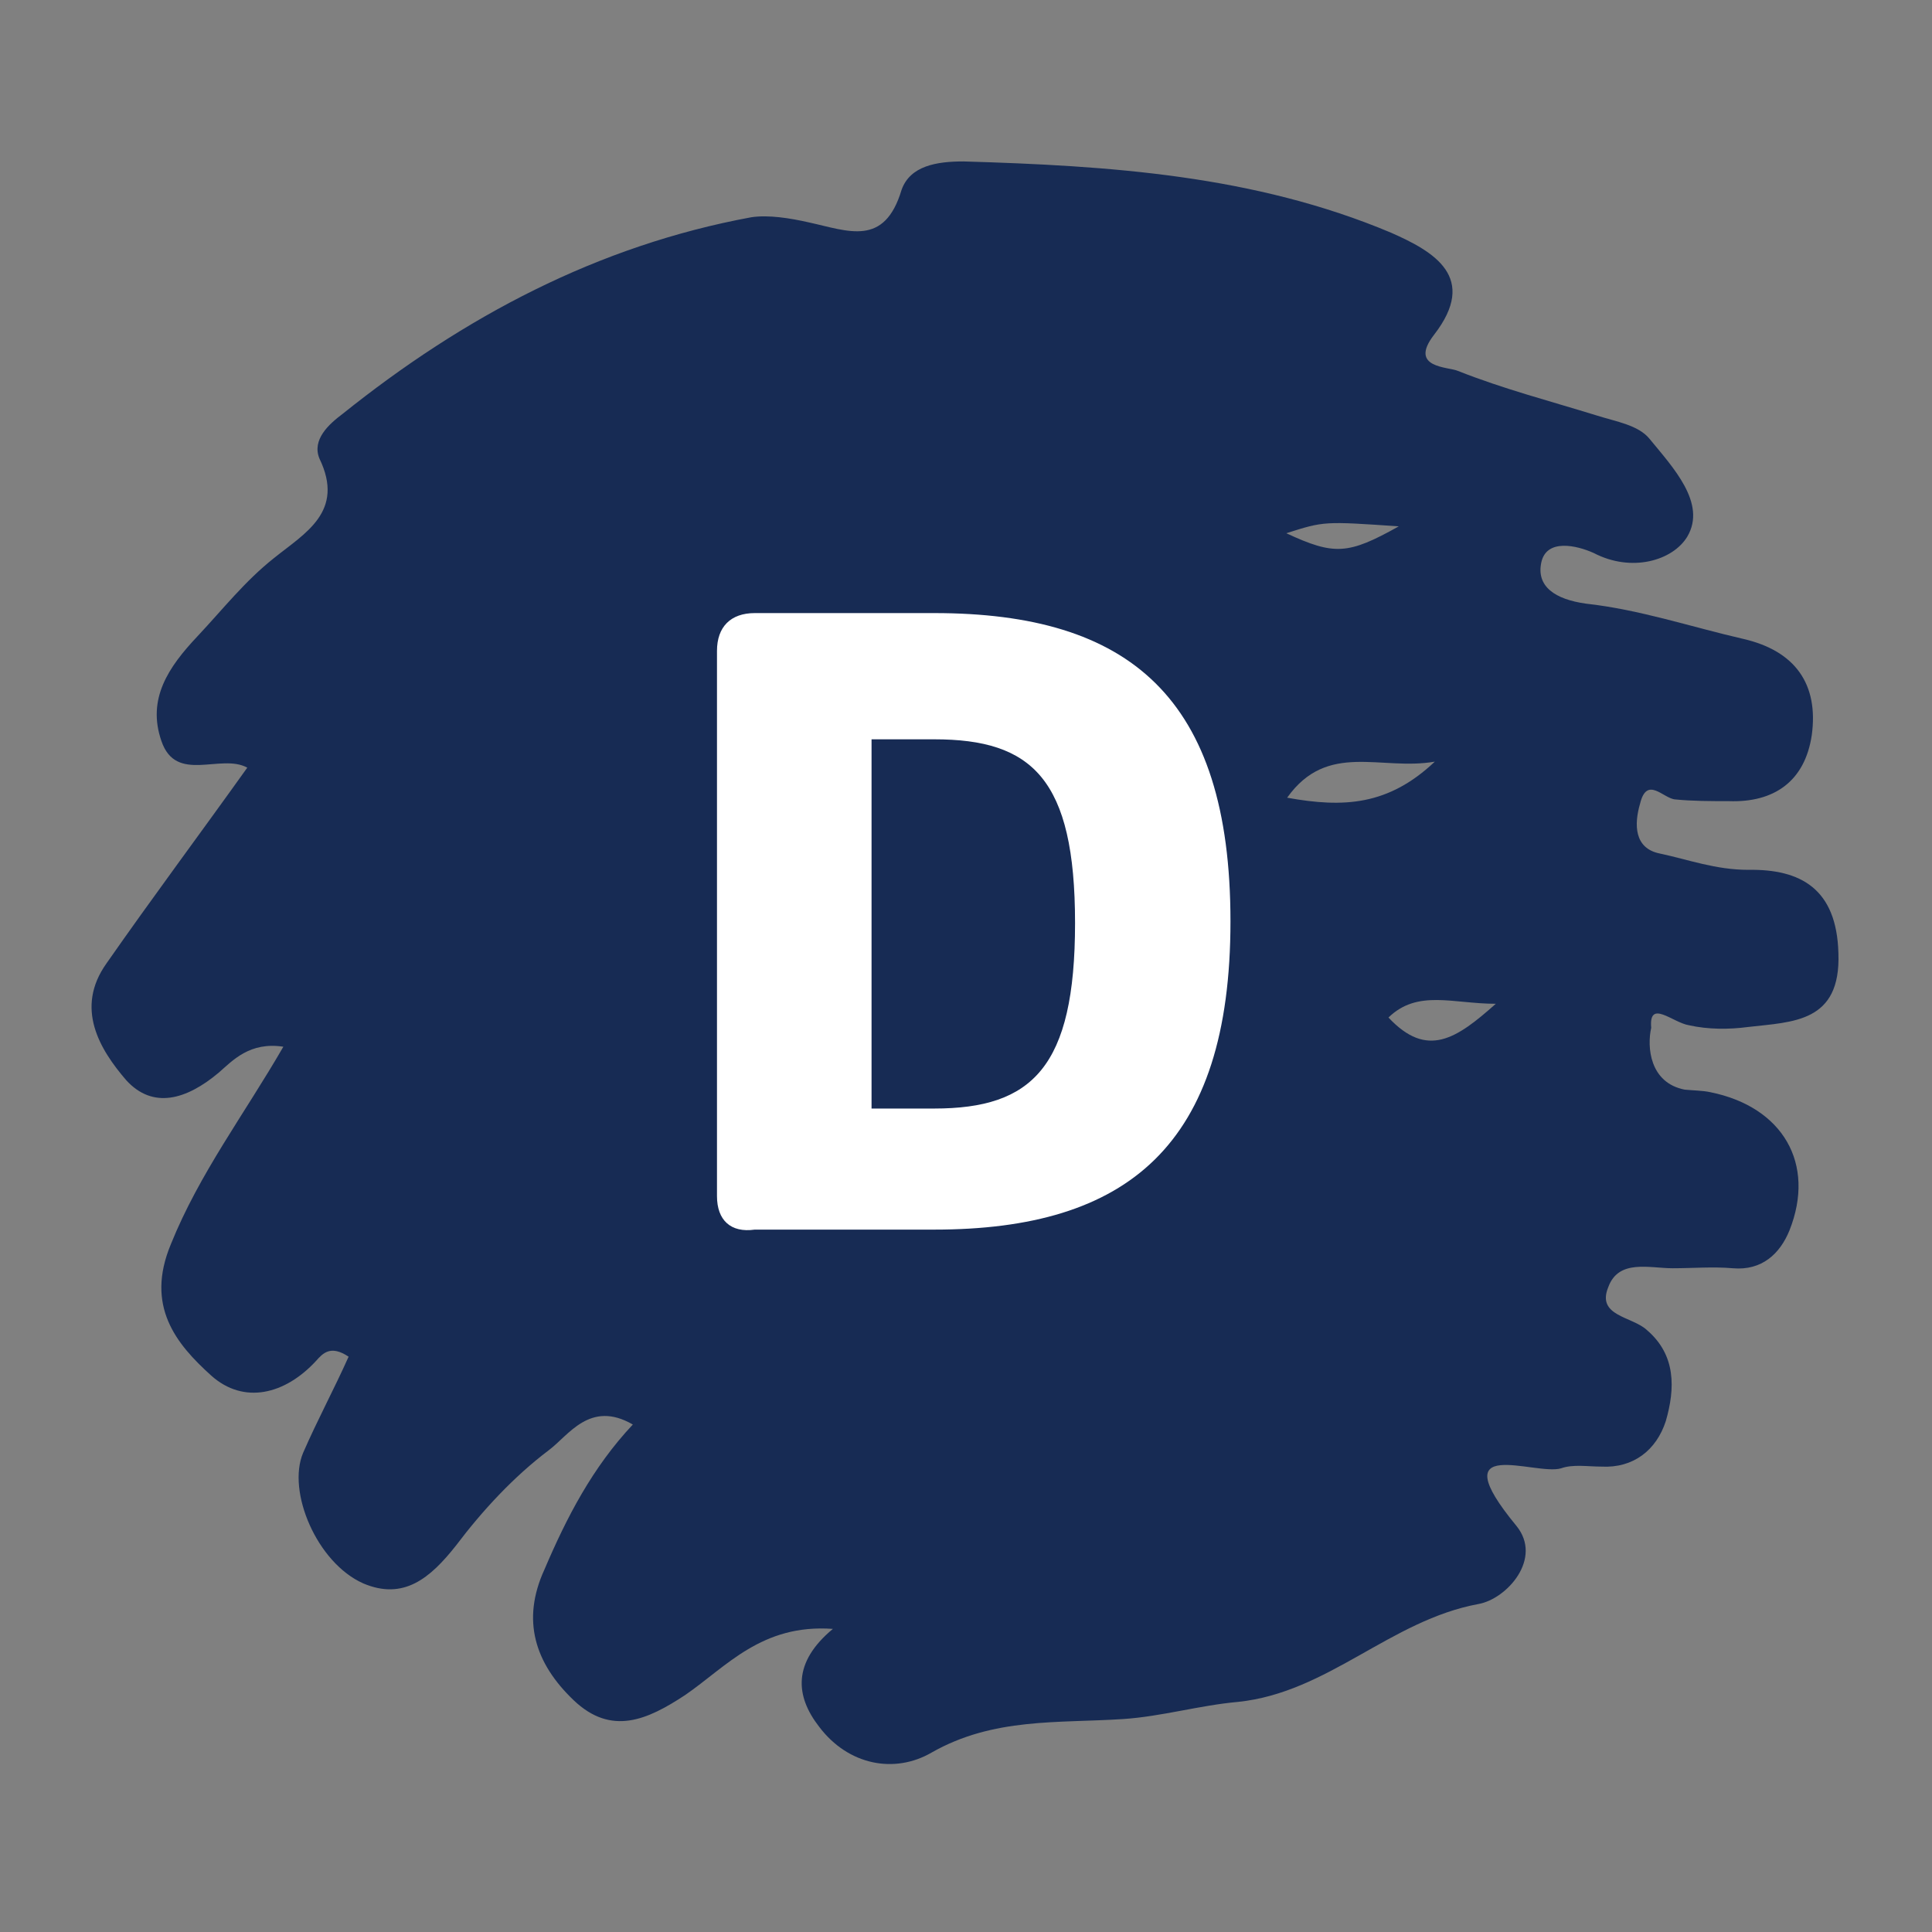
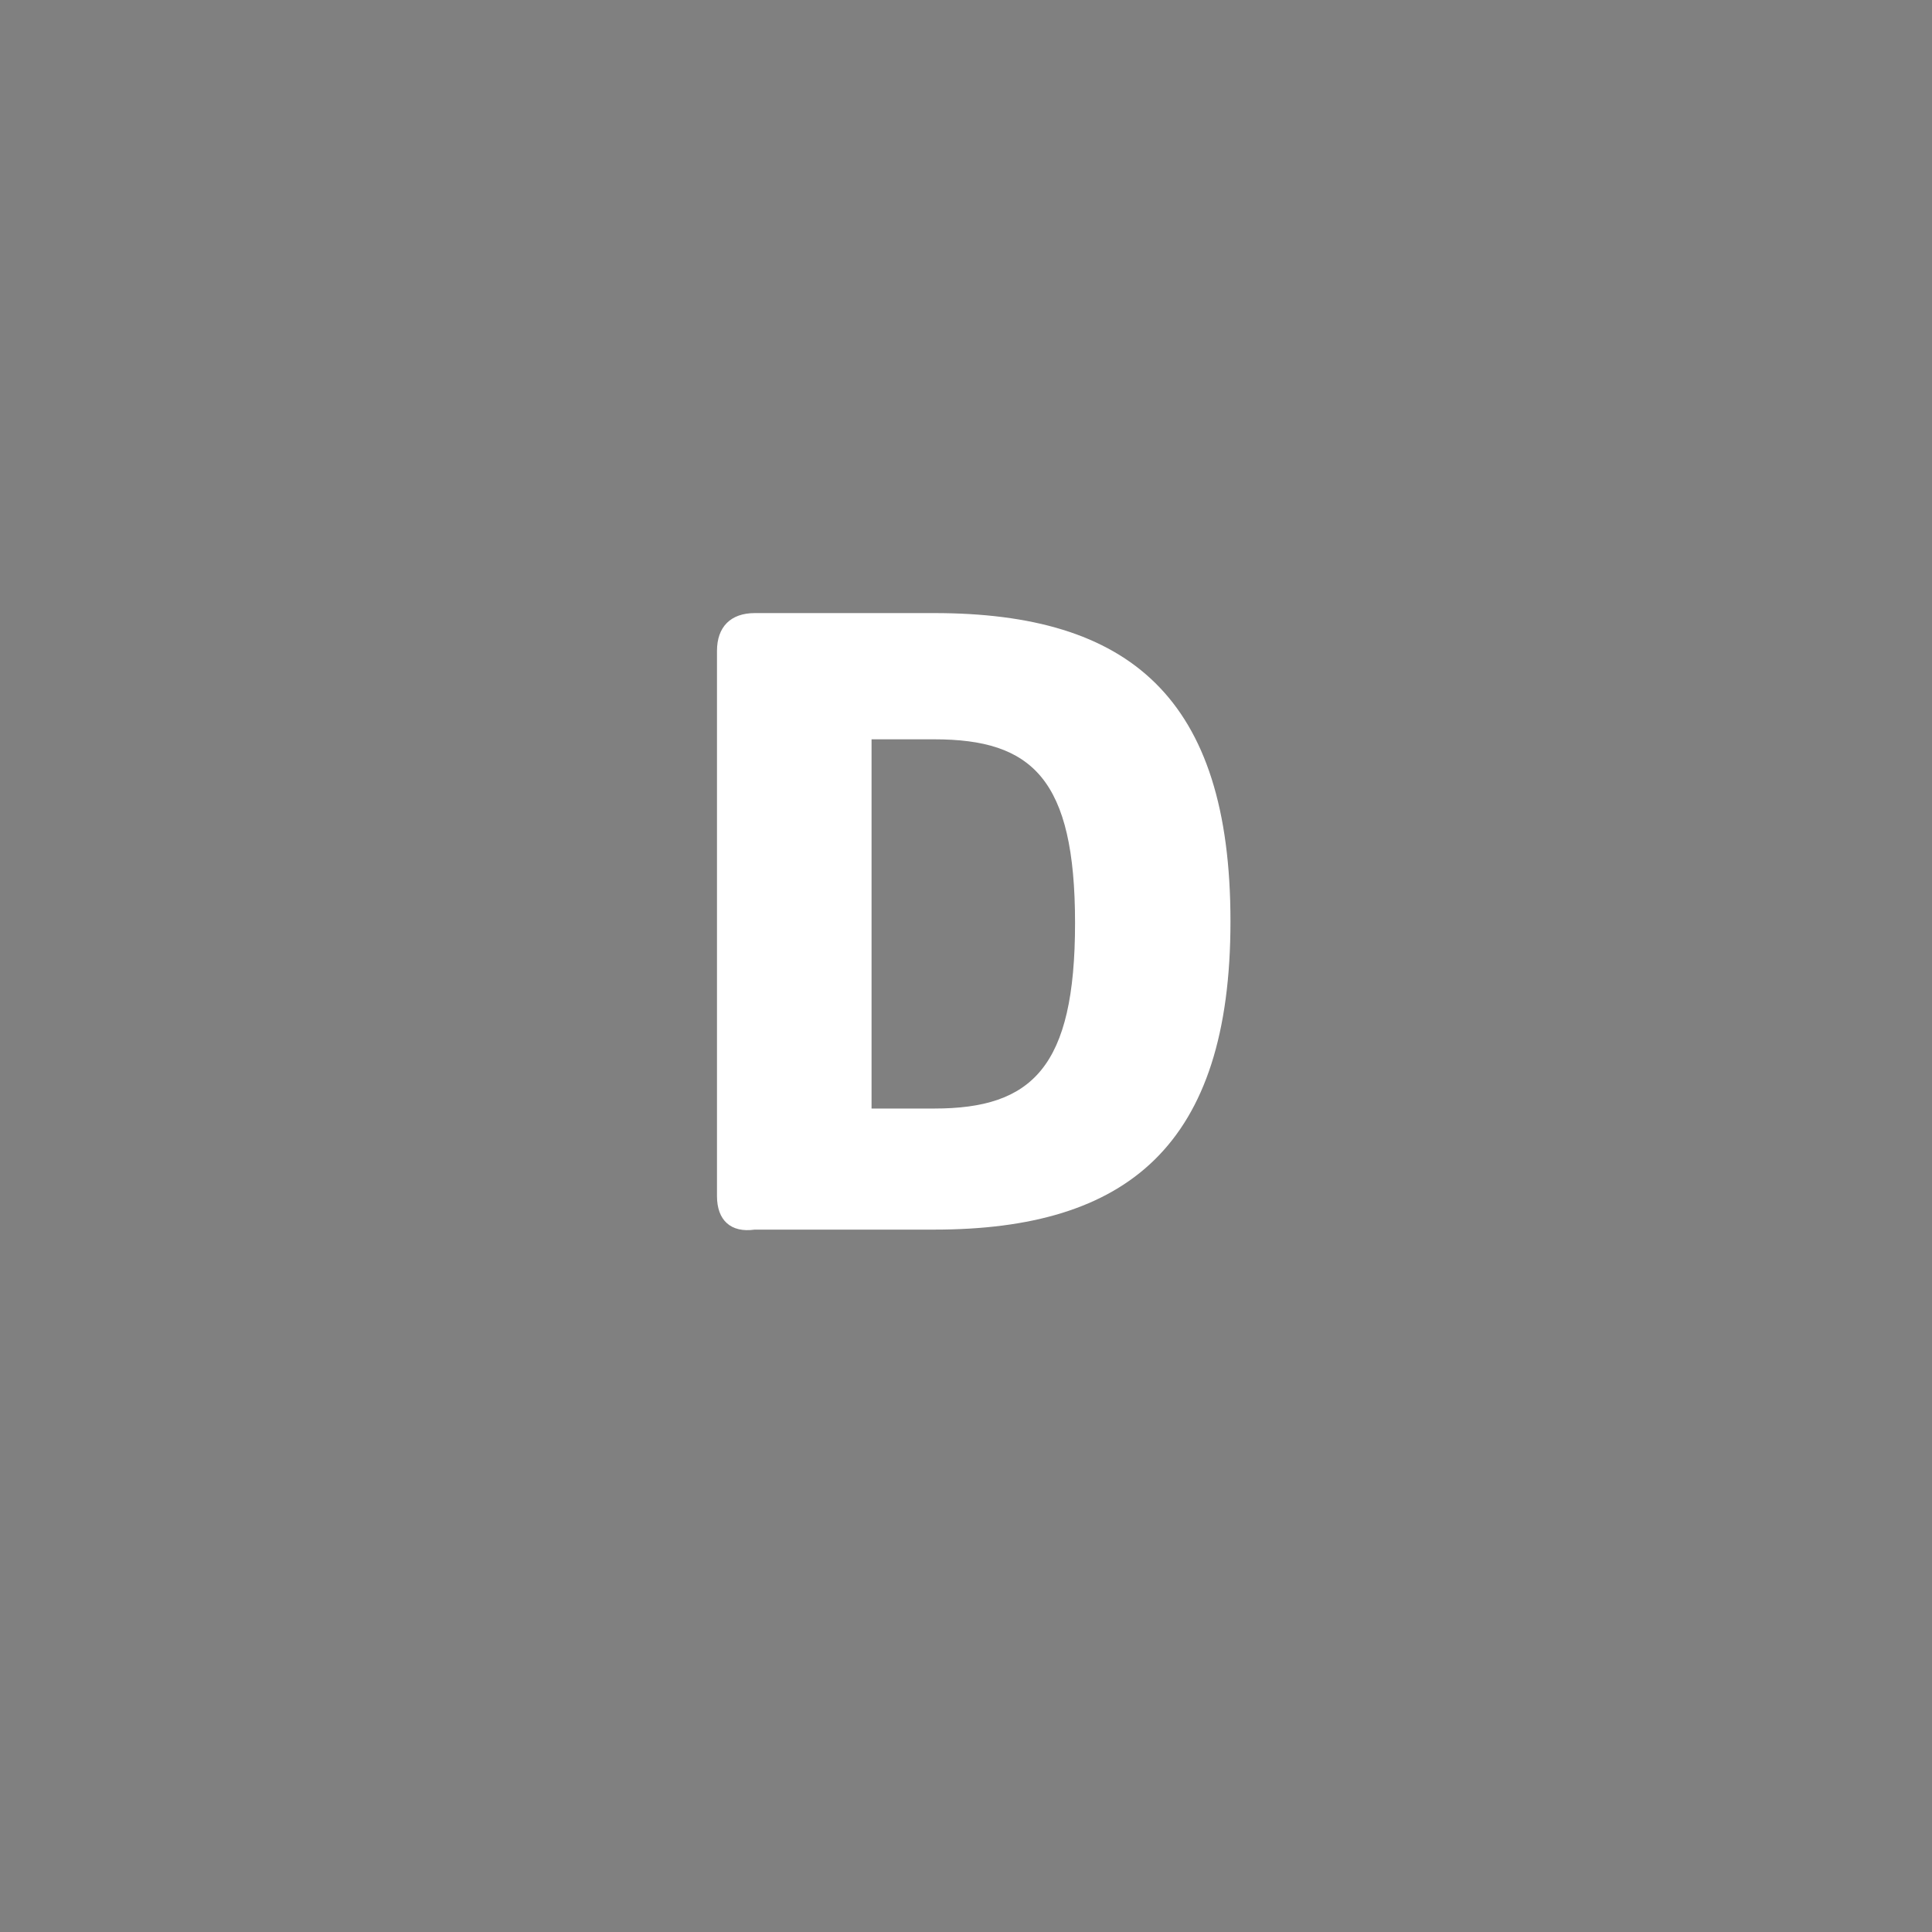
<svg xmlns="http://www.w3.org/2000/svg" id="Layer_1" x="0px" y="0px" viewBox="0 0 225 225" style="enable-background:new 0 0 225 225;" xml:space="preserve">
  <rect x="0" y="0" width="225" height="225" fill="#808080" stroke="none" />
  <style type="text/css"> .st0{fill:#172B54;} .st1{enable-background:new ;} .st2{fill:#FFFFFF;} </style>
-   <path class="st0" d="M196.7,119.4c2.2,0.5,4.7,0.5,6.9,0.2c5.2-0.6,10.8-0.5,10.5-8.6c-0.2-7.5-4.4-9.8-10.5-9.7 c-3.8,0-7-1.2-10.3-1.9c-3-0.6-3-3.4-2.3-5.8c0.8-3.3,2.7-0.6,4.1-0.5c2,0.2,4.1,0.2,6.2,0.2c5.3,0.2,8.9-2.3,9.7-7.7 c0.8-5.9-1.9-9.8-8-11.2c-6.1-1.4-12-3.4-18.3-4.1c-3.6-0.5-5.8-2-5.2-4.8c0.6-2.8,4.1-2,6.1-1.1c4.4,2.3,9.2,0.9,10.9-1.9 c2.3-3.9-1.7-8.1-4.4-11.4c-1.3-1.6-3.9-2-6.1-2.7c-5.5-1.7-10.9-3.1-16.2-5.2c-1.1-0.5-5.8-0.3-2.8-4.2c5.2-6.7,0-9.7-5-11.9 c-15.9-6.7-32.8-7.8-49.8-8.3c-3.1,0-6.2,0.5-7.2,3.3c-2,6.7-6.2,4.8-10.8,3.8c-2.2-0.5-4.7-0.9-6.7-0.6 C69.6,28.6,54,36.9,39.9,48.2c-1.6,1.2-3.6,3-2.7,5.2c3,6.2-1.7,8.7-5.3,11.6c-3.4,2.7-5.9,5.9-8.9,9.1c-3.4,3.6-5.9,7.3-4.2,12.2 c1.7,5,6.9,1.4,10,3.1c-5.5,7.7-11.1,15.2-16.4,22.8c-3.7,5.2-0.8,10,2.3,13.6c3.1,3.4,7,2.3,10.8-0.9c1.6-1.4,3.6-3.6,7.5-3 c-4.5,7.8-9.8,14.8-13.1,23c-3,7.2,0.6,11.6,4.7,15.3c3.8,3.4,8.6,2.2,12.2-1.7c0.8-0.9,1.7-1.9,3.8-0.5c-1.7,3.8-3.6,7.3-5.3,11.2 c-1.9,4.5,1.6,12.8,7,15.2c4.7,2,7.8-0.6,10.8-4.4c3.1-4.1,6.7-8,10.8-11.1c2.3-1.7,4.8-5.9,9.8-3c-4.7,5-7.7,10.8-10.3,16.9 c-2.7,5.9-1.1,10.9,3.4,15.2c4.4,4.2,8.6,2.3,13-0.6c4.8-3.3,8.9-8.3,17.2-7.7c-4.7,3.9-4.4,7.8-1.6,11.4c3.4,4.5,8.8,5.5,13.1,3 c7.2-4.1,14.7-3.4,22.3-3.9c4.5-0.3,8.9-1.6,13.4-2c10.5-1.1,17.7-9.5,28-11.4c3.3-0.6,7.5-5.3,4.4-9.1c-8.9-10.8,2.2-5.8,5.2-6.7 c1.4-0.5,3.1-0.2,4.7-0.2c3.7,0.2,6.4-1.9,7.5-5.3c1.1-3.8,1.2-7.7-2.2-10.6c-1.7-1.6-5.9-1.6-4.5-5c1.2-3.3,4.8-2.2,7.5-2.2 c2.3,0,4.7-0.2,7,0c3.4,0.3,5.5-1.7,6.6-4.4c3.1-7.8-0.8-14.4-9.2-16.1c-0.9-0.2-2-0.2-3-0.3c-4.1-0.8-4.4-5-3.9-7.2 C192,116.3,194.8,119.1,196.7,119.4z M162.9,61.3c-5.9,3.3-7.5,3.4-13.1,0.8C154.2,60.7,154.2,60.7,162.9,61.3z M149.9,92.9 c4.7-6.6,10.9-3.1,17.2-4.2C161.7,93.8,156.5,94.1,149.9,92.9z M161.7,118.5c3.4-3.3,7.5-1.6,12.5-1.6 C169.6,121,166.2,123.3,161.7,118.5z" />
  <g class="st1">
    <path class="st2" d="M83.5,139.3V75.8c0-2.8,1.6-4.4,4.4-4.4h20.9c22.7,0,34.5,9.8,34.5,35.9s-12,35.9-34.5,35.9H87.9 C85.1,143.6,83.5,142.1,83.5,139.3z M108.8,129.1c11.4,0,16.4-4.8,16.4-21.6s-5-21.4-16.4-21.4h-7.3v43H108.8z" />
  </g>
</svg>